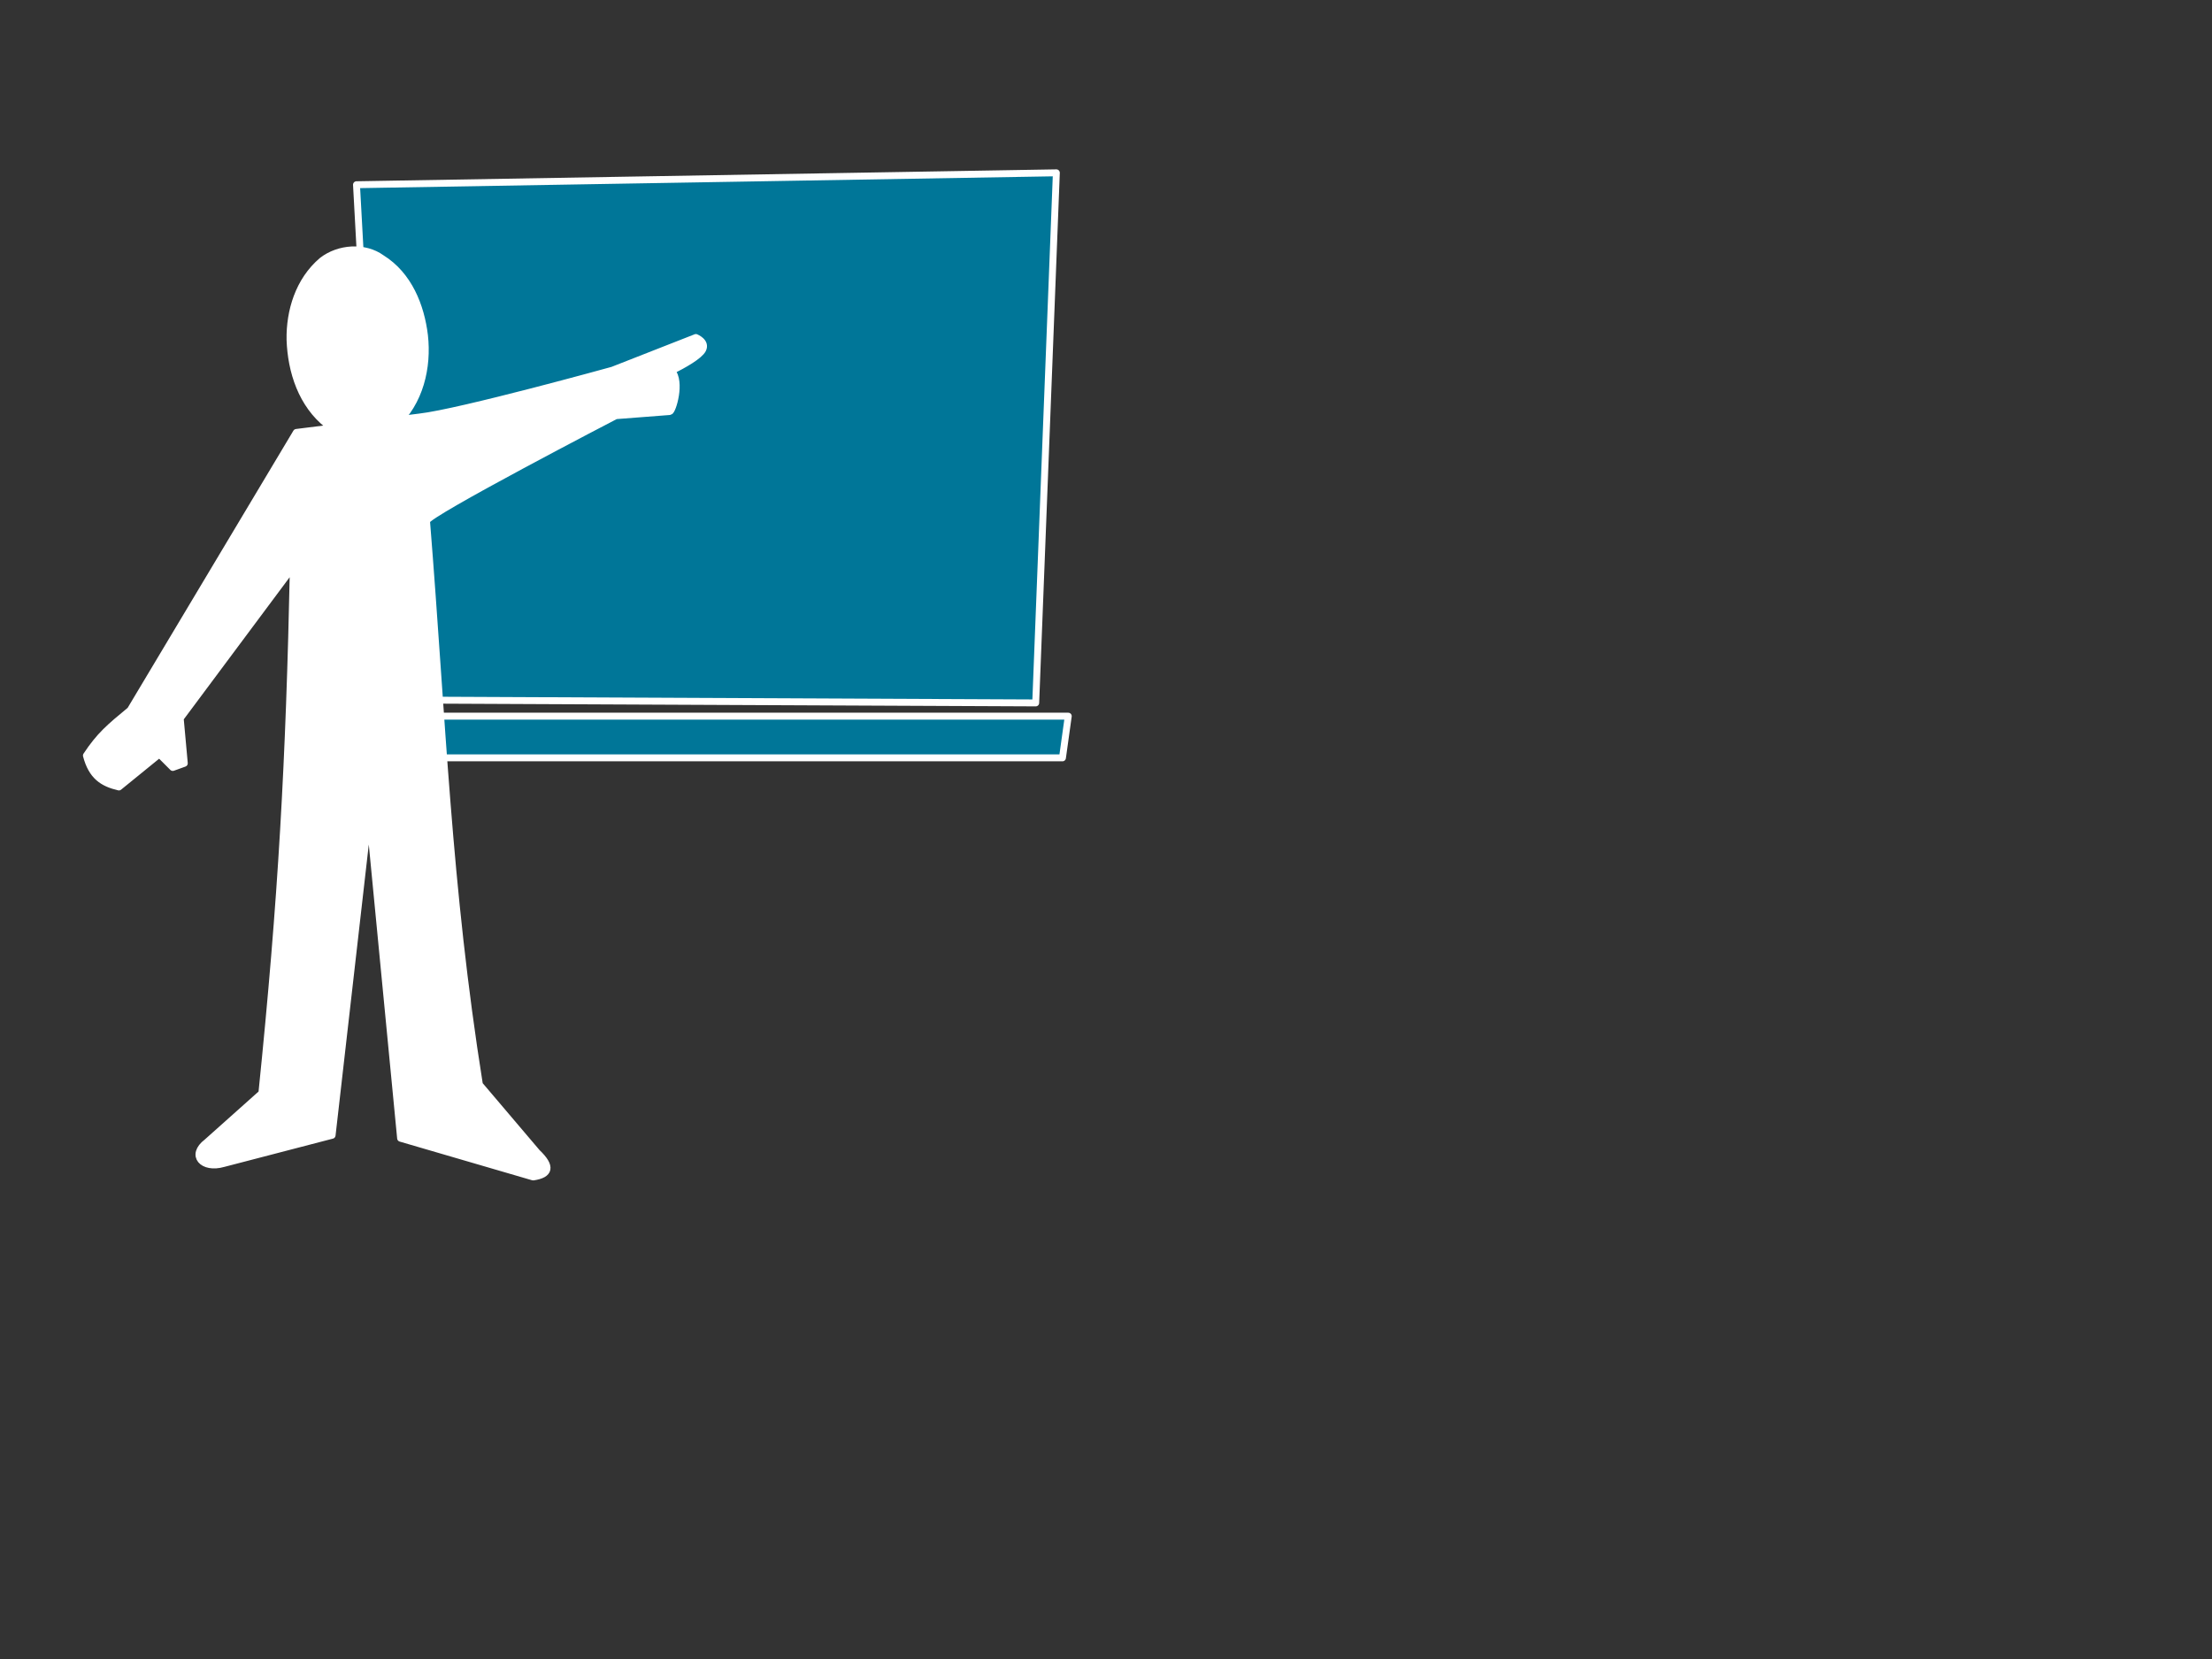
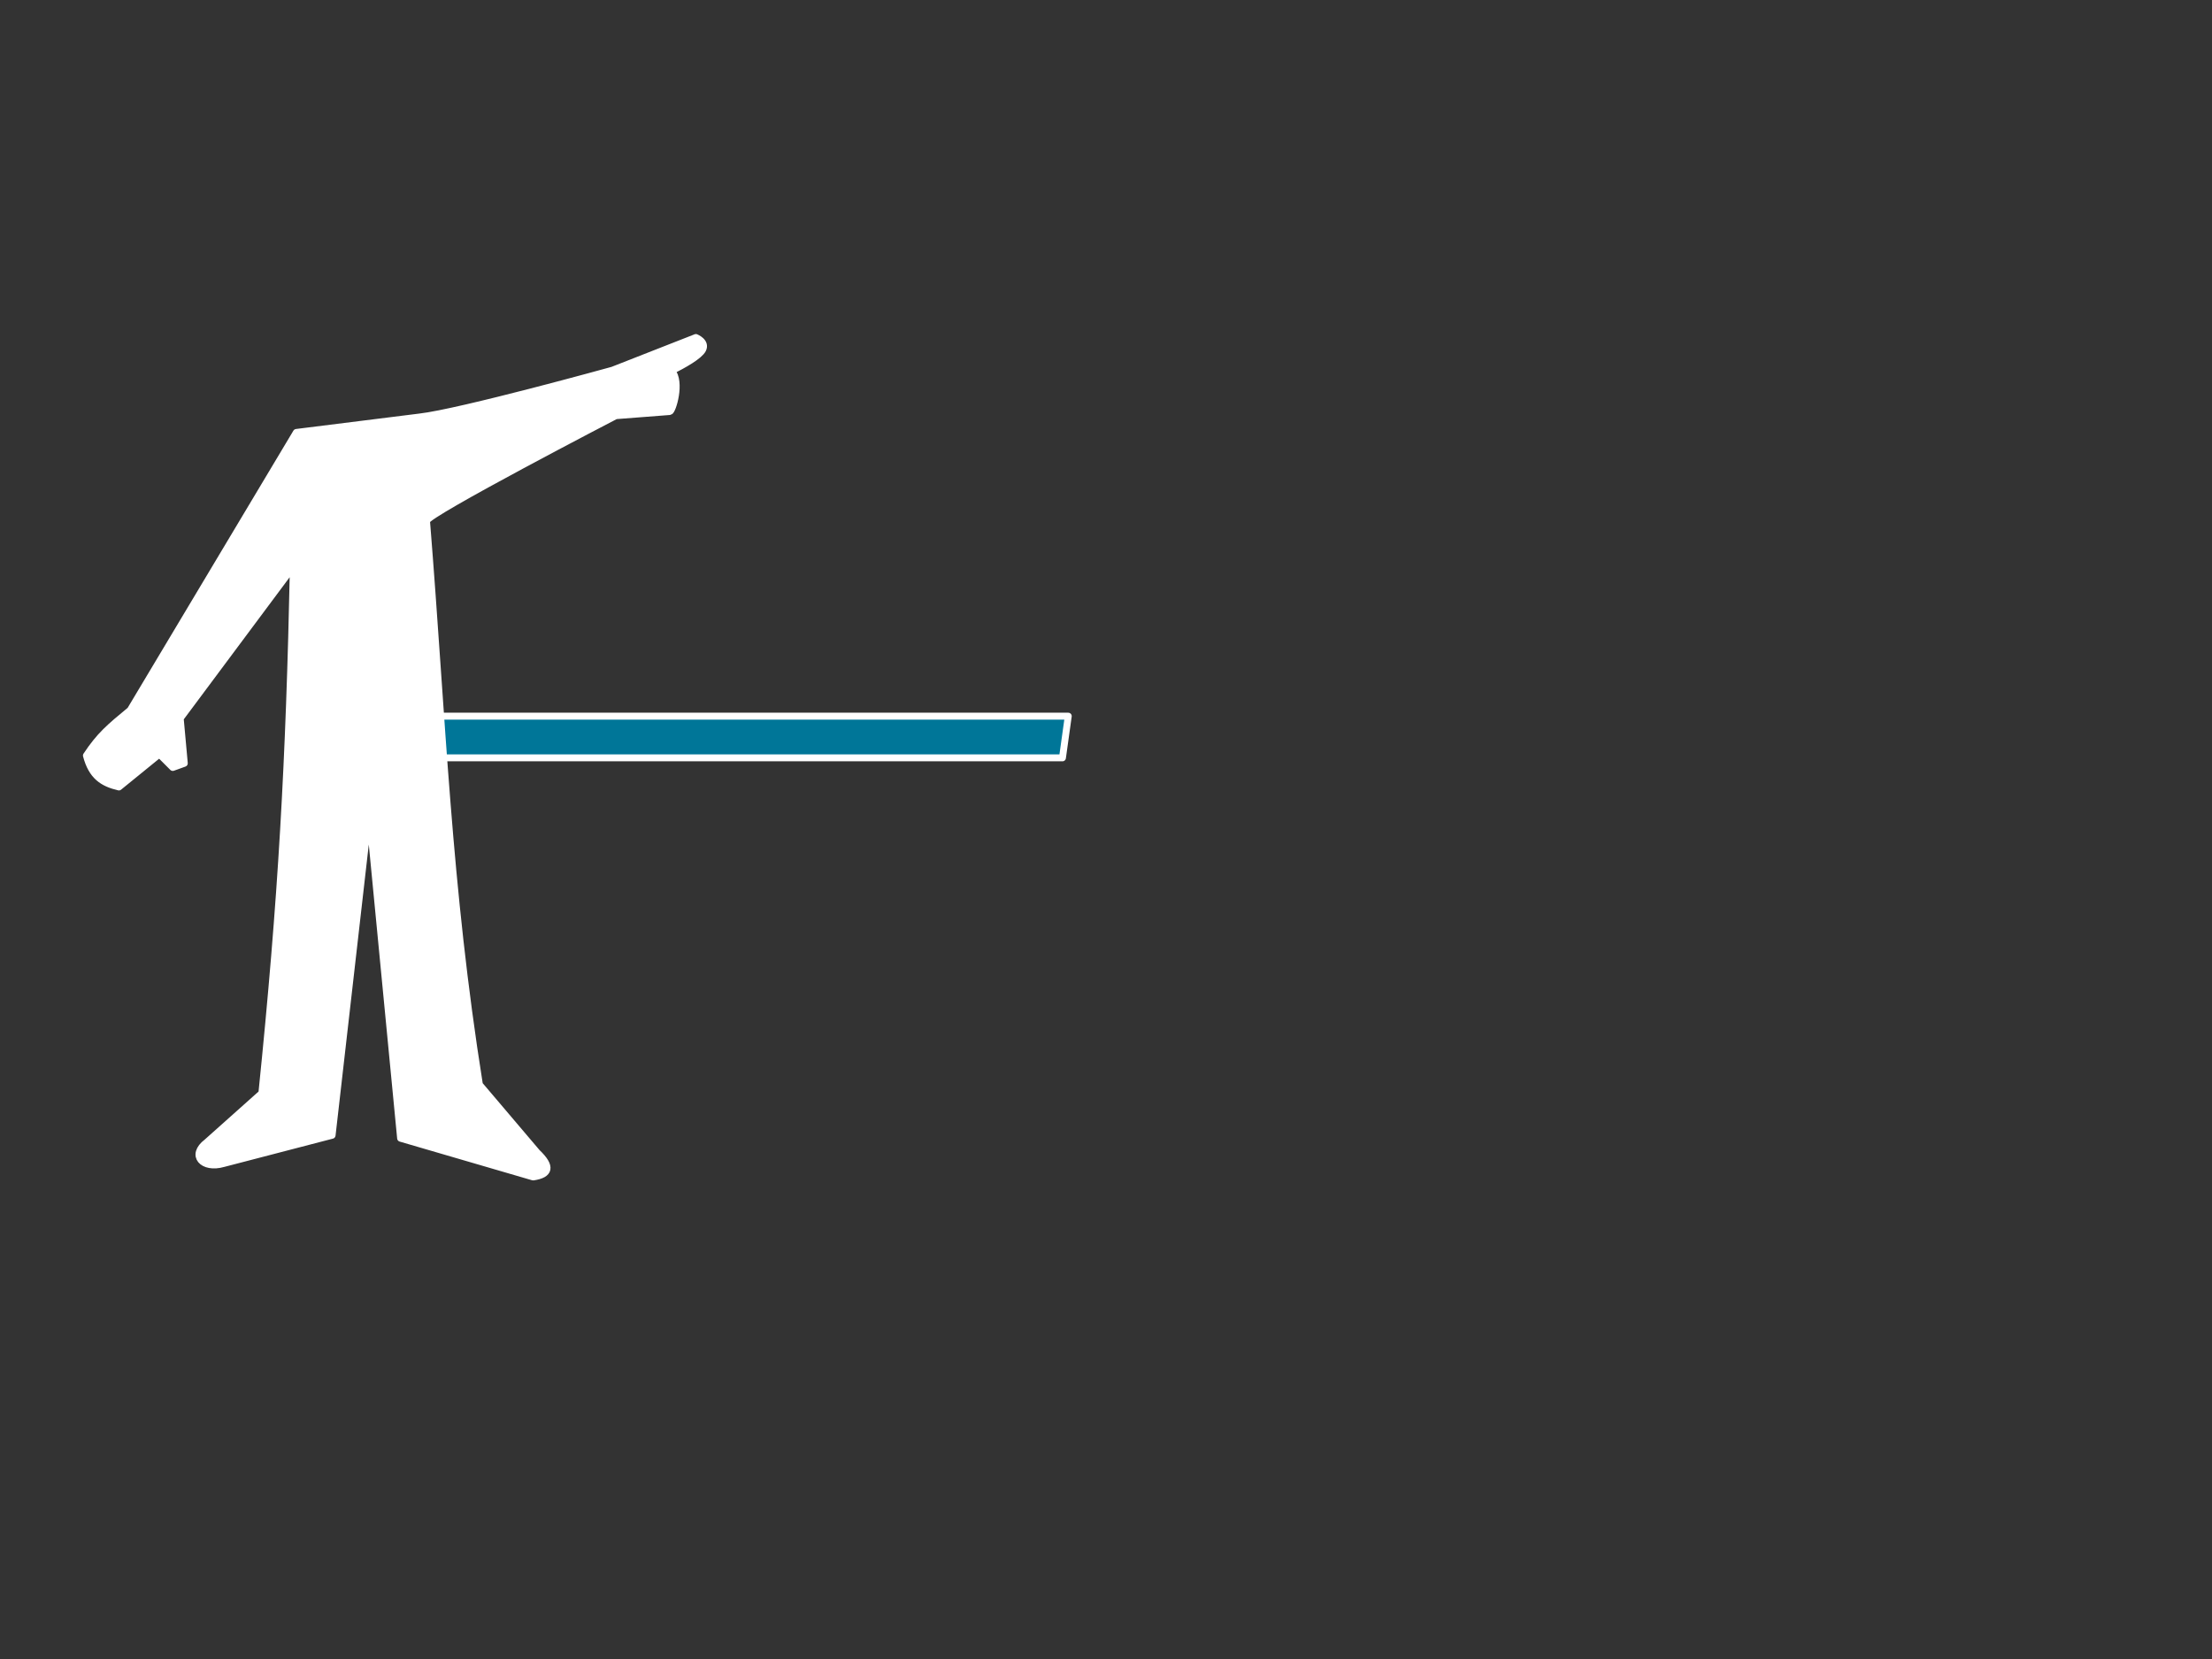
<svg xmlns="http://www.w3.org/2000/svg" width="640" height="480">
  <rect width="100%" height="100%" fill="#333333" stroke="none" />
  <title>professeur</title>
  <g>
-     <path d="m103.144,53.447l8.122,149.069l188.397,0.861l5.973,-153.377l-202.492,3.447l0,0z" id="path3958" stroke-dashoffset="3.003" stroke-miterlimit="4" stroke-linejoin="round" stroke-linecap="round" stroke-width="2" stroke="#ffffff" fill="#007698" />
    <path d="m309.083,207.207l-1.68,12.063l-199.132,0l-1.68,-12.063l202.492,0z" id="path3960" stroke-dashoffset="3.003" stroke-miterlimit="4" stroke-linejoin="round" stroke-linecap="round" stroke-width="2" stroke="#ffffff" fill="#007698" />
    <path id="path3954" d="m64.637,336.654c-6.021,1.737 -9.732,-2.42 -4.744,-6.188l15.872,-14.165c5.785,-56.583 7.932,-95.828 9.121,-152.411l-32.743,43.945l1.183,13.013l-3.337,1.204l-3.877,-3.877l-11.707,9.521c-4.756,-1.101 -7.852,-3.184 -9.404,-9.09c3.826,-5.785 6.635,-8.141 12.703,-13.147l48.044,-80.345l35.642,-4.456c11.757,-1.334 55.853,-13.556 55.853,-13.556l24.093,-9.45c0,0 3.111,1.241 1.976,3.48c-0.932,1.841 -5.721,4.553 -8.976,6.108c2.87,3.337 0.236,11.74 -0.562,11.829l-15.618,1.204c0,0 -54.724,28.385 -54.747,30.483c4.675,58.02 6.054,105.046 15.301,163.065l16.648,19.601c4.375,4.149 3.707,6.408 -1.108,7.111l-38.344,-11.202l-9.121,-94.531l-10.697,93.67l-31.451,8.185l0,0z" stroke-dashoffset="3.003" stroke-miterlimit="4" stroke-linejoin="round" stroke-linecap="round" stroke-width="2" stroke="#ffffff" fill="#ffffff" />
-     <path id="path3956" d="m122.816,97.078c1.025,9.133 -1.251,19.337 -8.651,26.035c-5.328,4.599 -14.241,4.495 -19.245,-0.105c-7.619,-5.927 -10.692,-15.553 -11.005,-24.686c-0.153,-8.232 2.488,-17.147 9.287,-22.91c4.844,-3.77 12.318,-4.264 17.22,-0.701c7.825,4.865 11.373,13.847 12.394,22.367z" stroke-dashoffset="3.003" stroke-miterlimit="4" stroke-linejoin="round" stroke-linecap="round" stroke-width="2" stroke="#ffffff" fill="#ffffff" />
    <title>Layer 1</title>
  </g>
</svg>